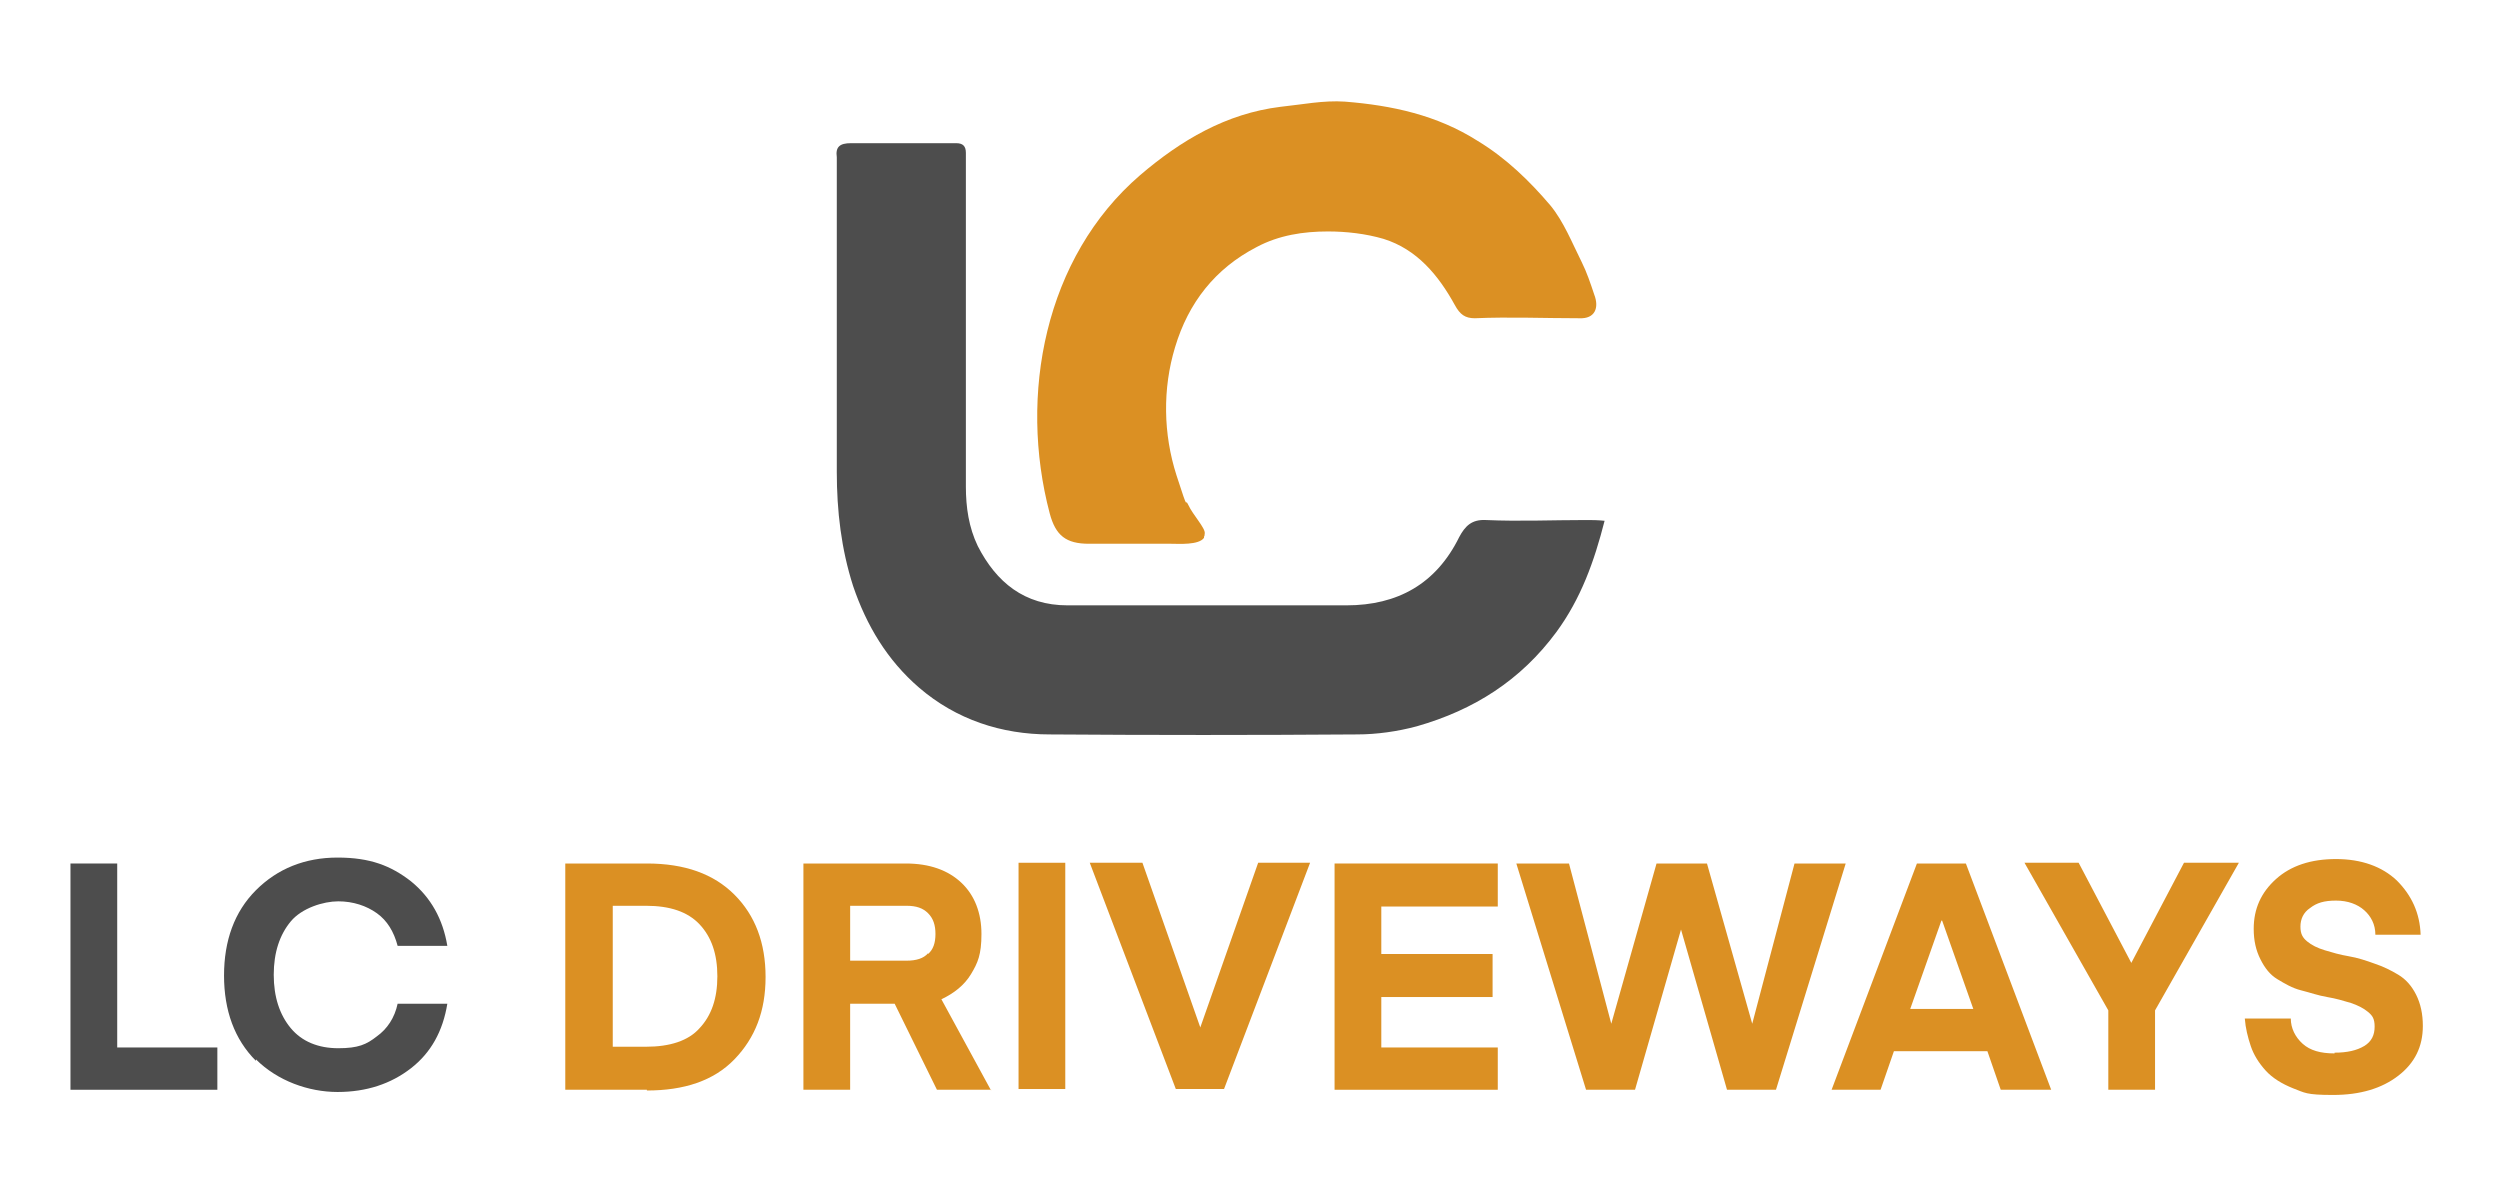
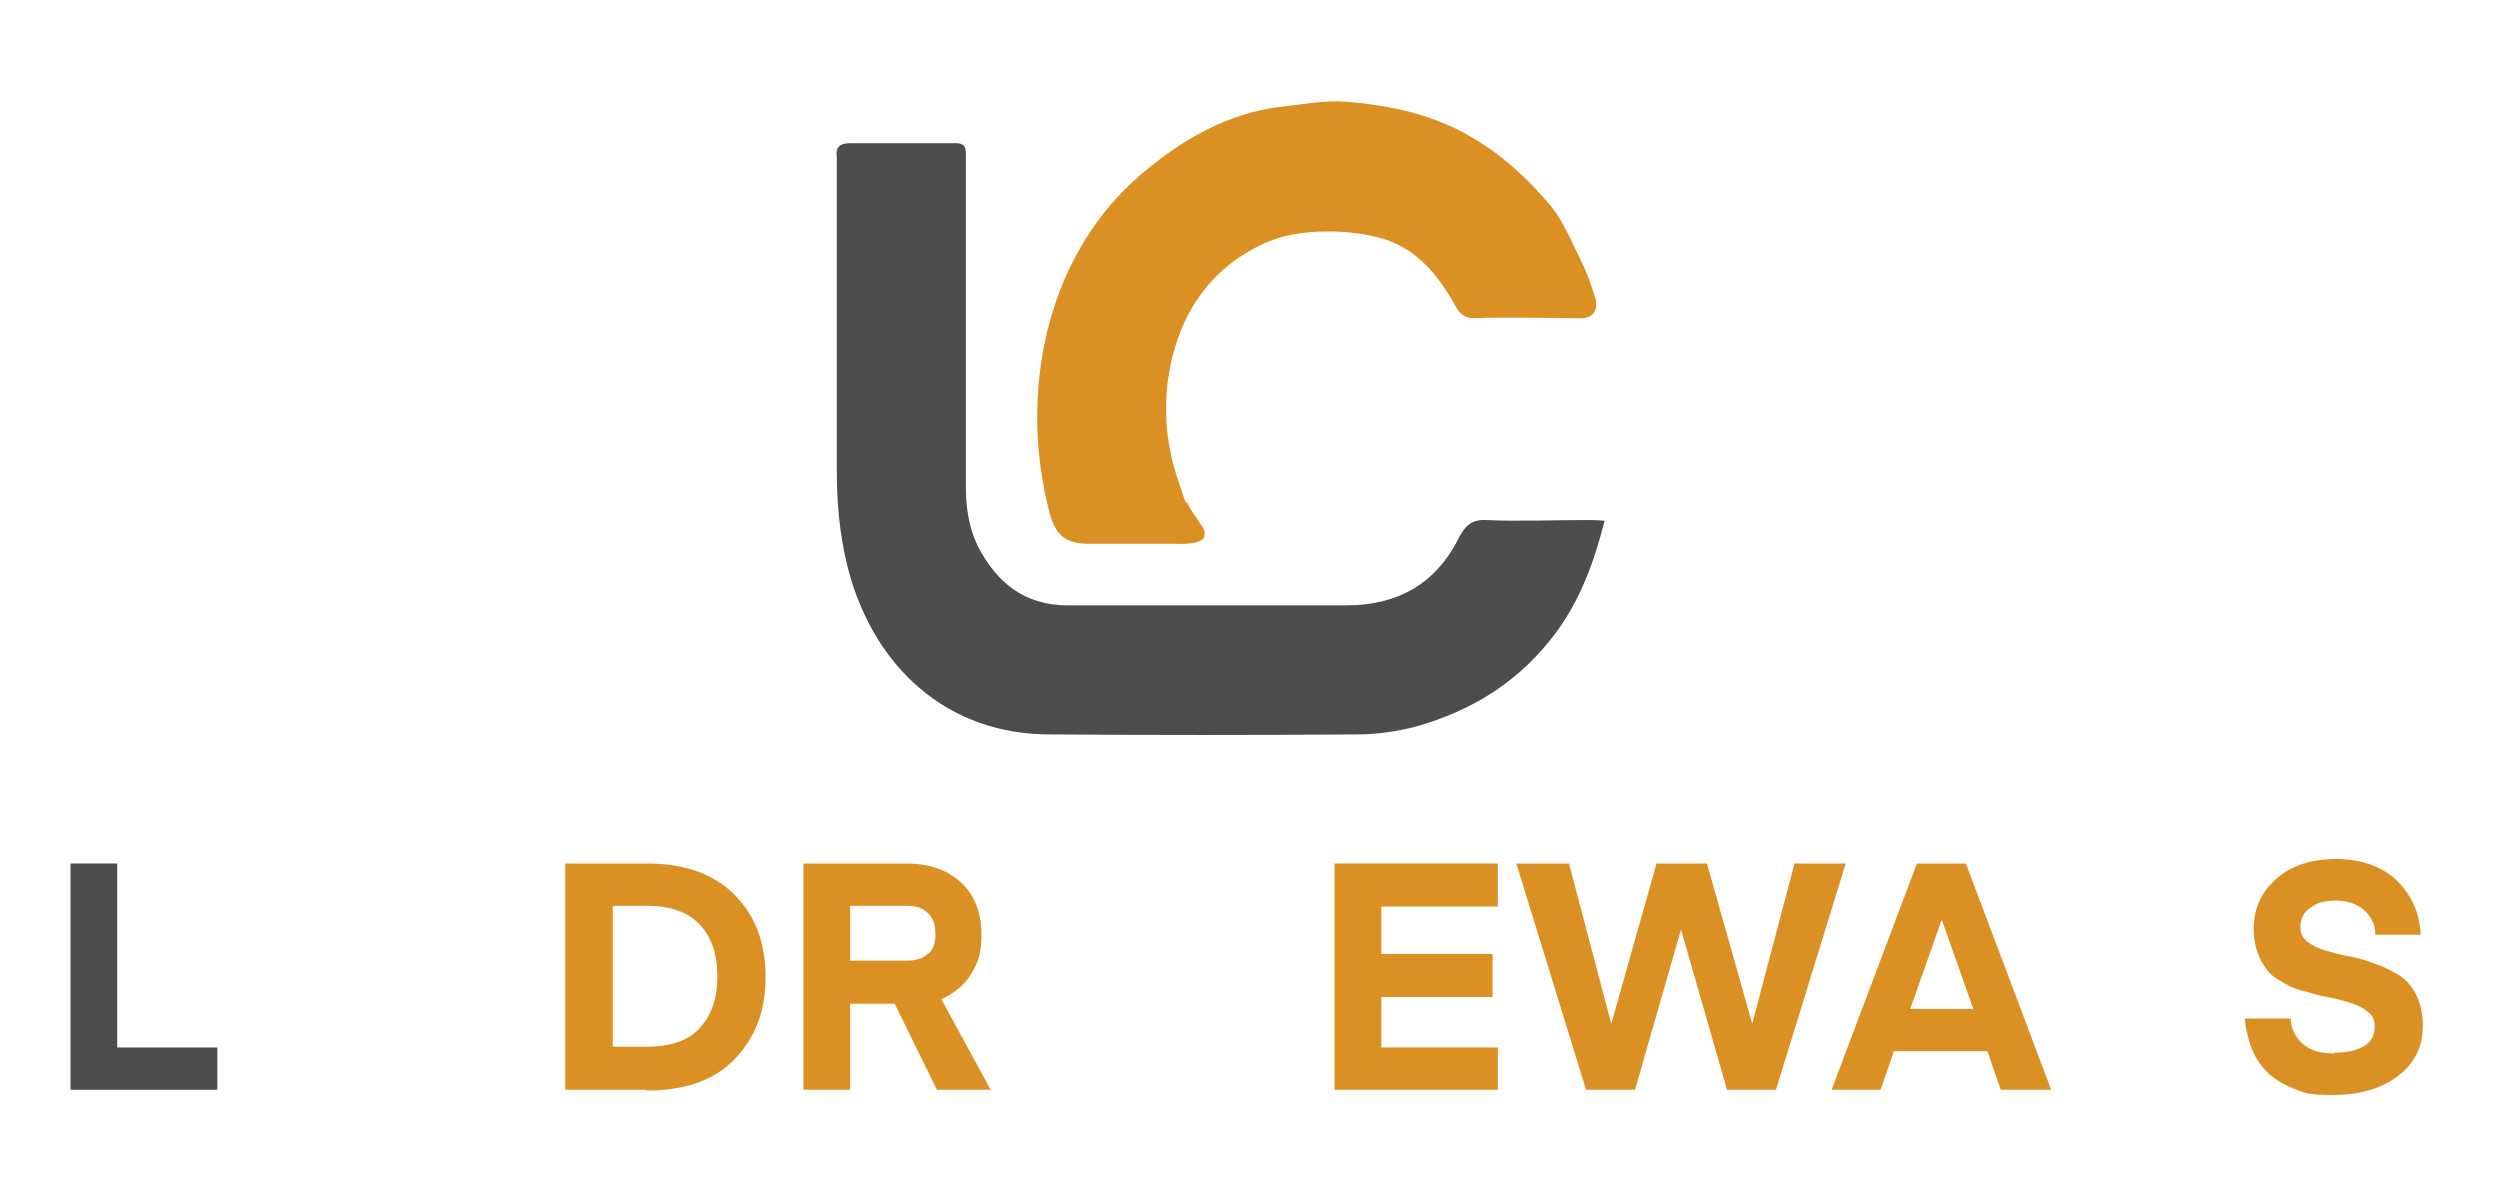
<svg xmlns="http://www.w3.org/2000/svg" version="1.1" viewBox="0 0 337 161">
  <defs>
    <style>
      .cls-1 {
        fill: #db9023;
      }

      .cls-2 {
        fill: #4d4d4d;
      }
    </style>
  </defs>
  <g>
    <g id="Layer_1">
      <path class="cls-2" d="M216.3,70.2c-1.4,5.5-3.2,10.5-6.5,15-4.8,6.5-11.1,10.5-18.8,12.7-2.6.7-5.4,1.1-8.1,1.1-13.8.1-27.6.1-41.4,0-6.5,0-12.6-2-17.6-6.3-4.3-3.7-7.1-8.4-8.9-13.7-1.6-5-2.2-10.1-2.2-15.4,0-13.6,0-27.1,0-40.7,0-.6,0-1.1,0-1.7-.2-1.4.4-1.9,1.9-1.9,4.5,0,9,0,13.5,0,.2,0,.5,0,.7,0,.9,0,1.3.4,1.3,1.3,0,.6,0,1.1,0,1.7,0,14.4,0,28.9,0,43.3,0,2.8.4,5.5,1.6,8,2.5,4.9,6.3,8,12.1,8,12.5,0,25.1,0,37.6,0,6.9,0,12.1-2.9,15.2-9.2.8-1.5,1.7-2.4,3.6-2.3,4.5.2,9,0,13.5,0,.8,0,1.5,0,2.5.1Z" />
      <path class="cls-1" d="M162.3,72.5c-.7,1-3.4.8-4.4.8-3.7,0-7.4,0-11.1,0-3.1,0-4.5-1.1-5.3-4.1-4.2-15.9-.7-34.5,12.2-45.6,5.5-4.7,11.6-8.3,18.9-9.2,2.9-.3,5.8-.9,8.7-.7,6.3.5,12.4,1.8,17.9,5.3,3.8,2.3,7,5.4,9.8,8.7,1.8,2.2,2.9,5,4.2,7.6.7,1.4,1.2,2.9,1.7,4.4.7,1.8.1,3.3-2,3.2-4.7,0-9.4-.2-14.1,0-1.3,0-2-.5-2.7-1.8-2.2-4-5.1-7.5-9.6-8.9-2.4-.7-5-1-7.5-1-3.3,0-6.6.5-9.6,2.1-5.6,2.9-9.2,7.5-11,13.5-1.7,5.6-1.6,11.7.2,17.3s1,2.7,1.6,4,2.3,3.1,2.2,3.8,0,.3-.1.4Z" />
      <g>
        <path class="cls-2" d="M29.3,141.1v5.8H9.5v-30.5h6.3v24.8h13.5Z" />
-         <path class="cls-2" d="M34.5,143c-2.9-2.9-4.3-6.8-4.3-11.5s1.4-8.6,4.3-11.5c2.9-2.9,6.6-4.4,11-4.4s7.2,1.1,9.9,3.2c2.7,2.2,4.3,5.1,4.9,8.7h-6.7c-.5-1.9-1.4-3.4-2.8-4.4-1.4-1-3.2-1.6-5.2-1.6s-4.9.9-6.4,2.7c-1.5,1.8-2.3,4.2-2.3,7.2s.8,5.4,2.3,7.2c1.5,1.8,3.7,2.7,6.4,2.7s3.8-.5,5.2-1.6c1.4-1,2.4-2.5,2.8-4.4h6.7c-.6,3.7-2.2,6.6-4.9,8.7s-6,3.2-9.9,3.2-8.1-1.5-11-4.4Z" />
        <path class="cls-1" d="M87.2,146.9h-11v-30.5h11c5.1,0,9,1.4,11.8,4.2,2.8,2.8,4.2,6.5,4.2,11.1s-1.4,8.2-4.2,11.1-6.8,4.2-11.8,4.2ZM94.3,138.6c1.6-1.7,2.4-4,2.4-7s-.8-5.3-2.4-7c-1.6-1.7-4-2.5-7.2-2.5h-4.5v19h4.5c3.2,0,5.7-.8,7.2-2.5Z" />
        <path class="cls-1" d="M133.6,146.9h-7.3l-5.7-11.6h-6v11.6h-6.3v-30.5h13.8c3.2,0,5.7.9,7.5,2.6,1.8,1.7,2.7,4.1,2.7,6.9s-.5,3.9-1.4,5.4c-.9,1.5-2.3,2.6-4,3.4l6.7,12.3ZM125.1,128.6c.7-.6,1-1.5,1-2.7s-.3-2.1-1-2.8c-.7-.7-1.6-1-2.9-1h-7.6v7.4h7.6c1.3,0,2.3-.3,2.9-1Z" />
-         <path class="cls-1" d="M143.6,116.3v30.5h-6.3v-30.5h6.3Z" />
-         <path class="cls-1" d="M169.7,116.3h6.9l-11.6,30.5h-6.5l-11.6-30.5h7.1l7.8,22.2h0l7.8-22.2Z" />
        <path class="cls-1" d="M201.9,141.1v5.8h-22v-30.5h22v5.8h-15.7v6.4h15v5.8h-15v6.8h15.7Z" />
        <path class="cls-1" d="M226.6,125.3l-6.2,21.6h-6.6l-9.4-30.5h7.1l5.7,21.6h0l6.1-21.6h6.8l6.1,21.6h0l5.7-21.6h6.9l-9.4,30.5h-6.6l-6.2-21.6h0Z" />
        <path class="cls-1" d="M253.5,146.9h-6.6l11.5-30.5h6.6l11.5,30.5h-6.8l-1.8-5.2h-12.6l-1.8,5.2ZM261.7,124.1h0l-4.2,11.9h8.5l-4.2-11.9Z" />
-         <path class="cls-1" d="M294.5,116.3h7.3l-11.3,19.9v10.7h-6.3v-10.7l-11.3-19.9h7.3l7.1,13.5h0l7.1-13.5Z" />
        <path class="cls-1" d="M314.7,141.9c1.7,0,3-.3,4-.9s1.4-1.5,1.4-2.6-.3-1.5-.9-2c-.6-.5-1.4-.9-2.3-1.2-1-.3-2-.6-3.2-.8s-2.3-.6-3.5-.9-2.2-.9-3.2-1.5c-1-.6-1.7-1.5-2.3-2.7-.6-1.2-.9-2.5-.9-4.1,0-2.7,1-4.9,3-6.7,2-1.8,4.7-2.7,8.1-2.7s6.2,1,8.2,2.9c2,2,3.1,4.4,3.2,7.3h-6.1c0-1.4-.6-2.5-1.5-3.3s-2.2-1.3-3.8-1.3-2.6.3-3.5,1c-.9.6-1.3,1.5-1.3,2.5s.3,1.5.9,2c.6.5,1.4.9,2.4,1.2,1,.3,2,.6,3.2.8,1.2.2,2.4.6,3.5,1,1.2.4,2.2.9,3.2,1.5,1,.6,1.8,1.5,2.4,2.7.6,1.2.9,2.6.9,4.2,0,2.8-1.1,5-3.3,6.7s-5.1,2.6-8.8,2.6-3.8-.3-5.4-.9c-1.5-.6-2.8-1.4-3.7-2.4-.9-1-1.6-2.1-2-3.3-.4-1.2-.7-2.4-.8-3.7h6.2c0,1.3.6,2.5,1.6,3.4,1,.9,2.4,1.3,4.3,1.3Z" />
      </g>
    </g>
  </g>
</svg>